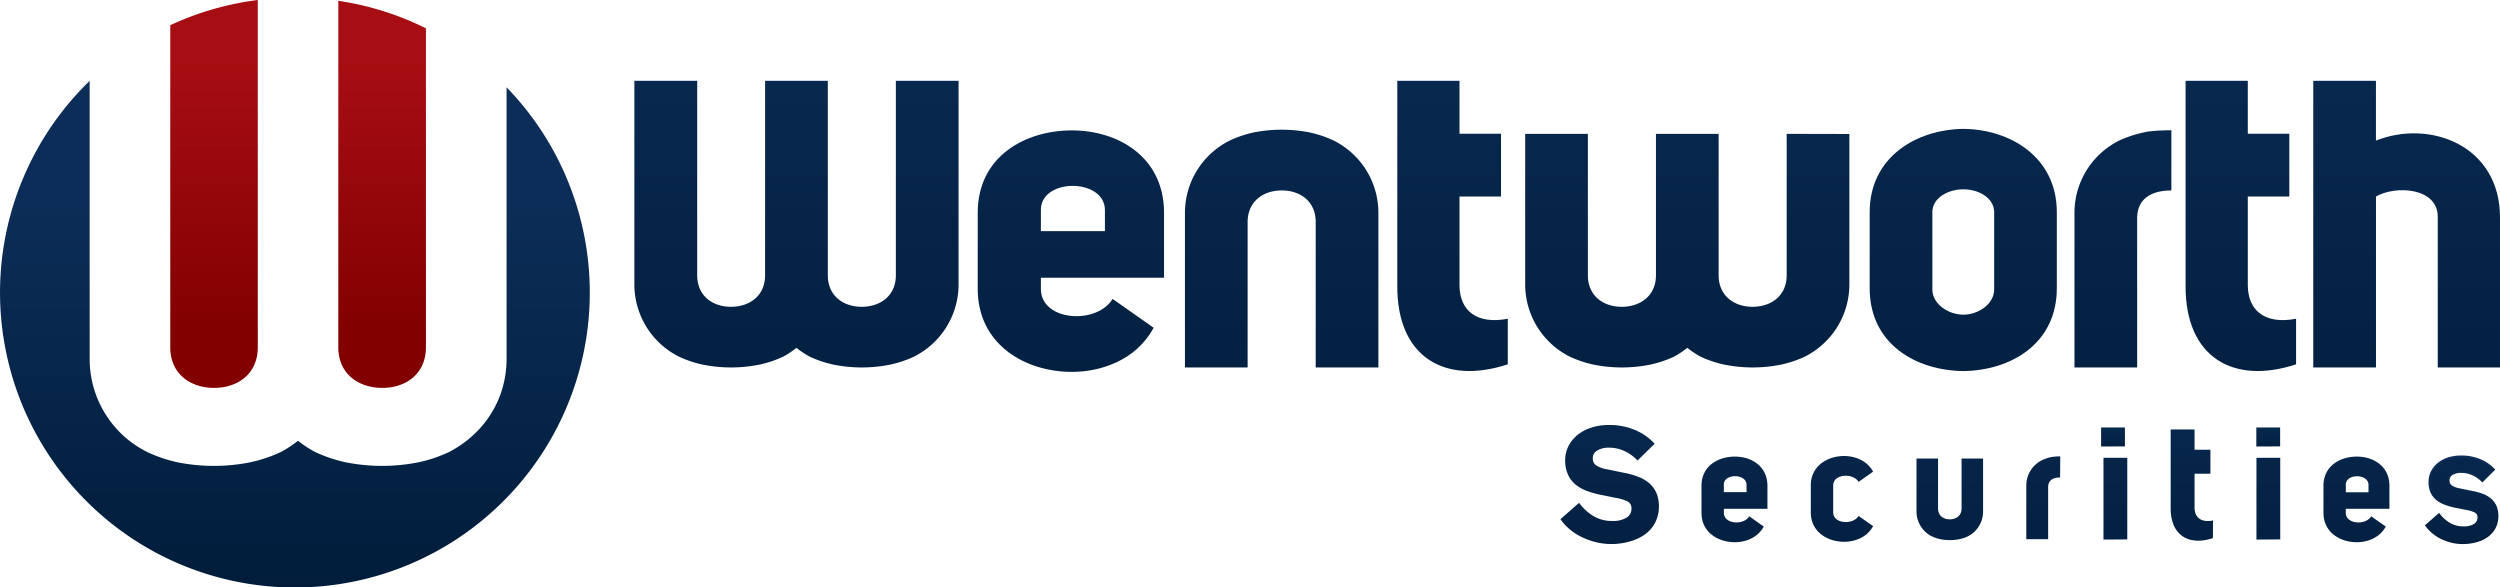
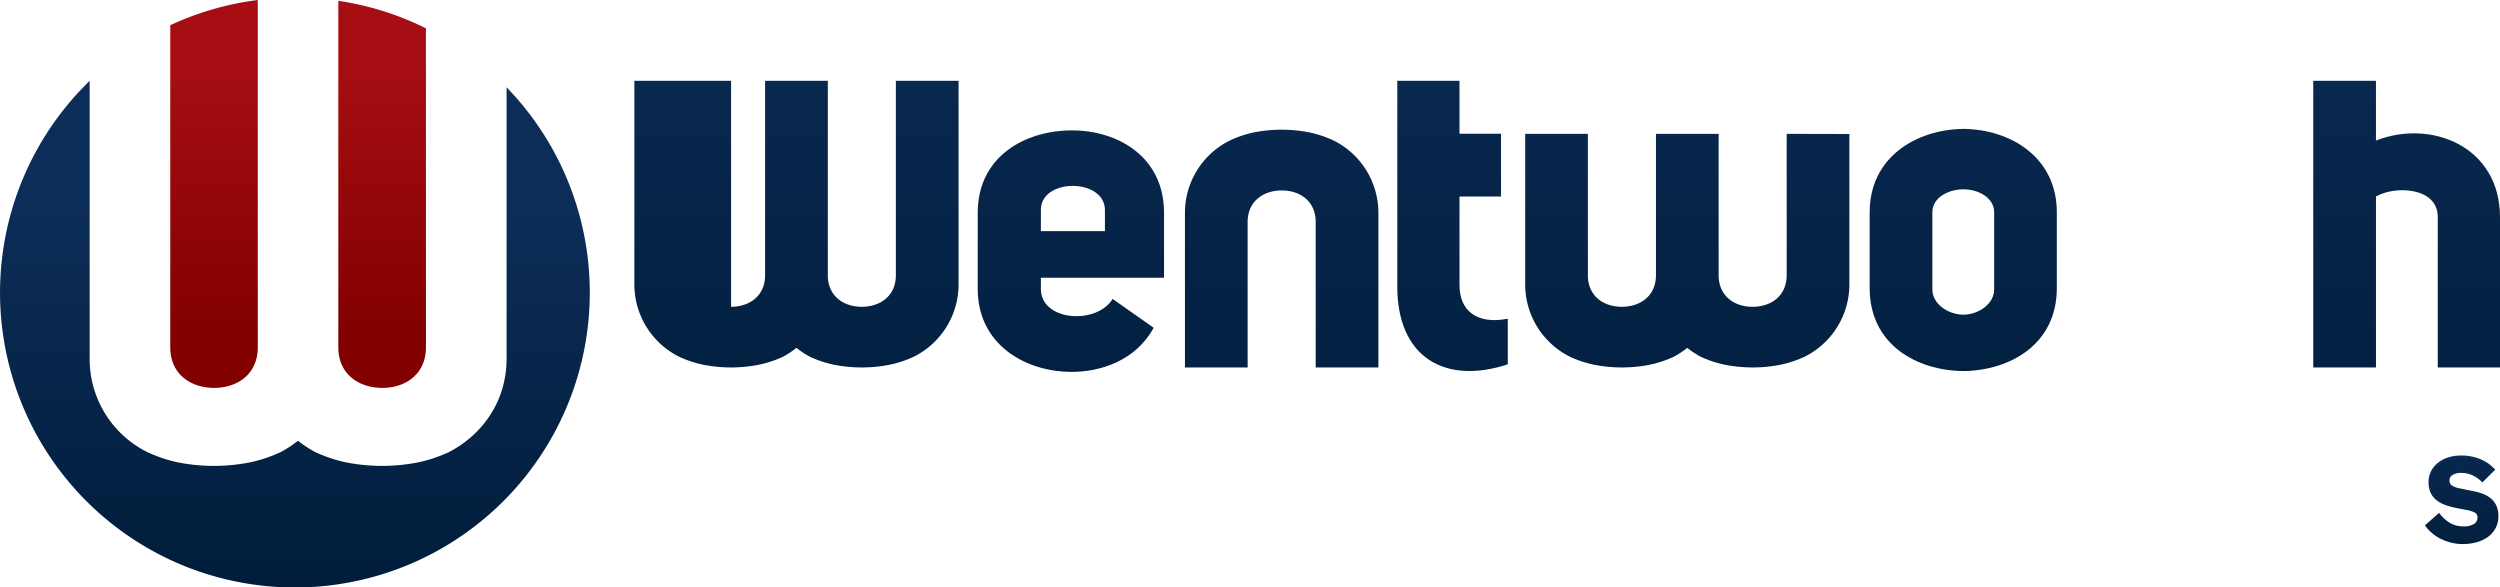
<svg xmlns="http://www.w3.org/2000/svg" xmlns:xlink="http://www.w3.org/1999/xlink" id="Layer_1" data-name="Layer 1" viewBox="0 0 849.83 199.68">
  <defs>
    <style>.cls-1{fill:url(#New_Gradient_Swatch_1);}.cls-2{fill:url(#linear-gradient);}.cls-3{fill:url(#linear-gradient-2);}.cls-4{fill:url(#New_Gradient_Swatch_1-2);}.cls-5{fill:url(#New_Gradient_Swatch_1-3);}.cls-6{fill:url(#New_Gradient_Swatch_1-4);}.cls-7{fill:url(#New_Gradient_Swatch_1-5);}.cls-8{fill:url(#New_Gradient_Swatch_1-6);}.cls-9{fill:url(#New_Gradient_Swatch_1-7);}.cls-10{fill:url(#New_Gradient_Swatch_1-8);}.cls-11{fill:url(#New_Gradient_Swatch_1-9);}.cls-12{fill:url(#New_Gradient_Swatch_1-10);}.cls-13{fill:url(#New_Gradient_Swatch_1-11);}.cls-14{fill:url(#New_Gradient_Swatch_1-12);}.cls-15{fill:url(#New_Gradient_Swatch_1-13);}.cls-16{fill:url(#New_Gradient_Swatch_1-14);}.cls-17{fill:url(#New_Gradient_Swatch_1-15);}</style>
    <linearGradient id="New_Gradient_Swatch_1" x1="100.25" y1="69.48" x2="100.25" y2="202.28" gradientUnits="userSpaceOnUse">
      <stop offset="0" stop-color="#0c2d57" />
      <stop offset="1" stop-color="#001c3a" />
    </linearGradient>
    <linearGradient id="linear-gradient" x1="72.76" y1="20.01" x2="72.76" y2="113.89" gradientUnits="userSpaceOnUse">
      <stop offset="0" stop-color="#a70e13" />
      <stop offset="1" stop-color="#820000" />
    </linearGradient>
    <linearGradient id="linear-gradient-2" x1="129.92" y1="20.01" x2="129.92" y2="113.89" xlink:href="#linear-gradient" />
    <linearGradient id="New_Gradient_Swatch_1-2" x1="364.03" y1="-34.52" x2="364.03" y2="179.6" xlink:href="#New_Gradient_Swatch_1" />
    <linearGradient id="New_Gradient_Swatch_1-3" x1="493.76" y1="-34.53" x2="493.76" y2="179.6" xlink:href="#New_Gradient_Swatch_1" />
    <linearGradient id="New_Gradient_Swatch_1-4" x1="667.37" y1="-34.53" x2="667.37" y2="179.6" xlink:href="#New_Gradient_Swatch_1" />
    <linearGradient id="New_Gradient_Swatch_1-5" x1="761.73" y1="-34.53" x2="761.73" y2="179.6" xlink:href="#New_Gradient_Swatch_1" />
    <linearGradient id="New_Gradient_Swatch_1-6" x1="818.09" y1="-34.53" x2="818.09" y2="179.6" xlink:href="#New_Gradient_Swatch_1" />
    <linearGradient id="New_Gradient_Swatch_1-7" x1="721.65" y1="-34.53" x2="721.65" y2="179.6" xlink:href="#New_Gradient_Swatch_1" />
    <linearGradient id="New_Gradient_Swatch_1-8" x1="435.68" y1="-34.53" x2="435.68" y2="179.6" xlink:href="#New_Gradient_Swatch_1" />
    <linearGradient id="New_Gradient_Swatch_1-9" x1="270.74" y1="-34.52" x2="270.74" y2="179.6" xlink:href="#New_Gradient_Swatch_1" />
    <linearGradient id="New_Gradient_Swatch_1-10" x1="573.56" y1="-34.52" x2="573.56" y2="179.6" xlink:href="#New_Gradient_Swatch_1" />
    <linearGradient id="New_Gradient_Swatch_1-11" x1="718.28" y1="141.25" x2="718.28" y2="155.27" xlink:href="#New_Gradient_Swatch_1" />
    <linearGradient id="New_Gradient_Swatch_1-12" x1="771.04" y1="141.25" x2="771.04" y2="155.27" xlink:href="#New_Gradient_Swatch_1" />
    <linearGradient id="New_Gradient_Swatch_1-13" x1="671.37" y1="105.76" x2="671.37" y2="211.09" xlink:href="#New_Gradient_Swatch_1" />
    <linearGradient id="New_Gradient_Swatch_1-14" x1="836.86" y1="127.14" x2="836.86" y2="203.53" xlink:href="#New_Gradient_Swatch_1" />
    <linearGradient id="New_Gradient_Swatch_1-15" x1="836.8" y1="154.88" x2="836.8" y2="184.94" xlink:href="#New_Gradient_Swatch_1" />
  </defs>
  <path class="cls-1" d="M172.2,29.67V121.9c0,14.79-8.48,26-19.52,31.74A47.8,47.8,0,0,1,142,157.2a63.36,63.36,0,0,1-24.24,0,48.41,48.41,0,0,1-10.65-3.56,38,38,0,0,1-5.81-3.81,38.47,38.47,0,0,1-5.81,3.81,47.8,47.8,0,0,1-10.66,3.56,63.36,63.36,0,0,1-24.24,0A48.49,48.49,0,0,1,50,153.64,35.31,35.31,0,0,1,30.48,121.9V27.49A100.24,100.24,0,1,0,172.2,29.67Z" />
  <path class="cls-2" d="M72.76,131.86c8.09,0,14.87-4.79,14.87-13.8V0A100,100,0,0,0,57.88,8.57V118.06C57.88,127.07,64.66,131.83,72.76,131.86Z" />
  <path class="cls-3" d="M129.92,131.86c8.09,0,14.87-4.79,14.87-13.8V9.63A99.35,99.35,0,0,0,115,.28V118.06C115,127.07,121.82,131.83,129.92,131.86Z" />
  <path class="cls-4" d="M392.16,111.42c-6.13,11.34-18.4,15-27.75,15-16,0-32.05-9.35-32.05-28.21V72.32c0-19.16,16.1-28,32.05-28,15.48,0,31.28,8.89,31.28,28V94.4H353.83v3.83c0,11,19,12.27,24.38,3.38Zm-16.56-40c0-11-22.08-11-21.77.16v7H375.6Z" />
  <path class="cls-5" d="M512.54,123.84c-21.16,7-37.72-2.15-37.56-26.83V27.47h21.15v18h14.11V66.8H496.13V96.86c0,9,6.13,13.48,16.41,11.49Z" />
  <path class="cls-6" d="M667.45,43.81c15.79.15,31.73,9.5,31.73,28.36V97.93c0,19.16-15.94,28-31.73,28.21-15.94-.17-31.89-9-31.89-28.21V72.17C635.56,53.31,651.51,44,667.45,43.81ZM656.87,72.17V98.38c0,5.06,5.52,8.59,10.58,8.59,4.91,0,10.43-3.53,10.43-8.59V72.17c0-5.07-5.52-7.82-10.43-7.82C662.39,64.35,656.87,67.1,656.87,72.17Z" />
-   <path class="cls-7" d="M780.51,123.84c-21.15,7-37.72-2.15-37.56-26.83V27.47H764.1v18h14.11V66.8H764.1V96.86c0,9,6.14,13.48,16.41,11.49Z" />
  <path class="cls-8" d="M807.66,27.47V47.79c18.56-7.35,42.17,1.84,42.17,26.07v51.05H828.67V73.7c0-10-14.41-10.73-21-6.9v58.11H786.35V27.47Z" />
-   <path class="cls-9" d="M738.12,44.27c-2.28,0-7.61.18-9.33.76h-.16a40.72,40.72,0,0,0-8.27,2.76,27.45,27.45,0,0,0-15.18,24.69v52.43h21.31V74.21c0-7,5.31-9.47,11.63-9.47Z" />
  <path class="cls-10" d="M453.39,47.79A38.22,38.22,0,0,0,445.1,45a49.15,49.15,0,0,0-18.84,0A37.86,37.86,0,0,0,418,47.79,27.46,27.46,0,0,0,402.8,72.48v52.43h21.31V75.47c0-7,5.27-10.71,11.57-10.73s11.57,3.71,11.57,10.73v49.44h21.31V72.48A27.46,27.46,0,0,0,453.39,47.79Z" />
-   <path class="cls-11" d="M304.53,27.47V93.56c0,7-5.27,10.71-11.56,10.73s-11.57-3.72-11.57-10.73V27.47H260.08V93.56c0,7-5.27,10.71-11.56,10.73S237,100.57,237,93.56V27.47H215.64V96.55a27.47,27.47,0,0,0,15.17,24.69,37.6,37.6,0,0,0,8.28,2.75,48.8,48.8,0,0,0,18.85,0,37.42,37.42,0,0,0,8.28-2.75,29.85,29.85,0,0,0,4.52-3,29.85,29.85,0,0,0,4.52,3,37.42,37.42,0,0,0,8.28,2.75,48.8,48.8,0,0,0,18.85,0,37.25,37.25,0,0,0,8.28-2.75,27.48,27.48,0,0,0,15.18-24.69V27.47Z" />
+   <path class="cls-11" d="M304.53,27.47V93.56c0,7-5.27,10.71-11.56,10.73s-11.57-3.72-11.57-10.73V27.47H260.08V93.56c0,7-5.27,10.71-11.56,10.73V27.47H215.64V96.55a27.47,27.47,0,0,0,15.17,24.69,37.6,37.6,0,0,0,8.28,2.75,48.8,48.8,0,0,0,18.85,0,37.42,37.42,0,0,0,8.28-2.75,29.85,29.85,0,0,0,4.52-3,29.85,29.85,0,0,0,4.52,3,37.42,37.42,0,0,0,8.28,2.75,48.8,48.8,0,0,0,18.85,0,37.25,37.25,0,0,0,8.28-2.75,27.48,27.48,0,0,0,15.18-24.69V27.47Z" />
  <path class="cls-12" d="M607.35,45.5V93.56c0,7-5.27,10.71-11.56,10.73s-11.57-3.72-11.57-10.73V45.5H562.91V93.56c0,7-5.28,10.71-11.58,10.73s-11.56-3.72-11.56-10.73V45.5H518.46V96.55a27.47,27.47,0,0,0,15.17,24.69,37.51,37.51,0,0,0,8.29,2.75,48.75,48.75,0,0,0,18.84,0,37.42,37.42,0,0,0,8.28-2.75,29.85,29.85,0,0,0,4.52-3,30.35,30.35,0,0,0,4.52,3,37.42,37.42,0,0,0,8.28,2.75,48.8,48.8,0,0,0,18.85,0,37.42,37.42,0,0,0,8.28-2.75,27.47,27.47,0,0,0,15.17-24.69v-51Z" />
-   <path class="cls-13" d="M714.23,151.77v-6.46h8.1v6.44Z" />
-   <path class="cls-14" d="M767,151.77v-6.46h8.09v6.44Z" />
-   <path class="cls-15" d="M599.56,179c-2.17,4-6.51,5.32-9.82,5.32-5.65,0-11.35-3.31-11.35-10v-9.18c0-6.78,5.7-9.93,11.35-9.93,5.48,0,11.07,3.15,11.07,9.93v7.82H586v1.36c0,3.91,6.73,4.34,8.63,1.19ZM593.7,164.8c0-3.91-7.82-3.91-7.71,0v2.5h7.71ZM811,179c-2.17,4-6.52,5.32-9.83,5.32-5.65,0-11.35-3.31-11.35-10v-9.18c0-6.78,5.7-9.93,11.35-9.93,5.49,0,11.08,3.15,11.08,9.93v7.82H797.41v1.36c0,3.91,6.74,4.34,8.64,1.19Zm-5.87-14.17c0-3.91-7.82-3.91-7.71,0v2.5h7.71Zm-52.89,18.09c-8.09,2.69-14.42-.82-14.36-10.26V146H746v6.89h5.39v8.15H746v11.5c0,3.46,2.34,5.16,6.27,4.39Zm-37.2.5v-27.8h8.09v27.74Zm52,0v-27.8h8.09v27.74Zm-66.69-28.27a16.57,16.57,0,0,0-3.26.26h0a14,14,0,0,0-2.89,1A9.55,9.55,0,0,0,688.8,165v18.3h7.43v-17.7c0-2.45,1.85-3.3,4.06-3.3Zm-43.61,27.19a13.24,13.24,0,0,0,2.85.95,17,17,0,0,0,6.47,0,13.15,13.15,0,0,0,2.84-.95,9.42,9.42,0,0,0,5.21-8.48v-18h-7.31v17c0,2.41-1.81,3.68-4,3.68s-4-1.27-4-3.68v-17h-7.32v18A9.44,9.44,0,0,0,656.68,182.31ZM615.55,165v9.17c0,6.68,5.71,10,11.35,10,3.31,0,7.66-1.3,9.83-5.32l-4.94-3.47c-1.9,3.15-8.63,2.71-8.63-1.2v-7m0,4.71V165c0-3.91,6.73-4.34,8.63-1.19l4.94-3.48c-2.17-4-6.52-5.32-9.83-5.32-5.64,0-11.35,3.32-11.35,10v9.18m-58.79-18.14a15,15,0,0,0-4.4-3.05,12.69,12.69,0,0,0-5.29-1.13,7.76,7.76,0,0,0-4.27,1.05,3.22,3.22,0,0,0-1.62,2.85,3.16,3.16,0,0,0,1.26,2.76A10.06,10.06,0,0,0,546.3,160l6.06,1.25a25.56,25.56,0,0,1,4.68,1.35,12.18,12.18,0,0,1,3.55,2.15,9,9,0,0,1,2.26,3.13,10.94,10.94,0,0,1,.79,4.37,11.24,11.24,0,0,1-1.21,5.31,11.06,11.06,0,0,1-3.33,3.87,15.71,15.71,0,0,1-5,2.37,22.88,22.88,0,0,1-6.2.82,21.66,21.66,0,0,1-6-.79,23.8,23.8,0,0,1-4.87-2,18.48,18.48,0,0,1-3.67-2.59,17.78,17.78,0,0,1-2.39-2.66l5.78-5.08a17.11,17.11,0,0,0,4.6,4.18,12.32,12.32,0,0,0,6.74,1.8,9,9,0,0,0,5.1-1.21,3.84,3.84,0,0,0,1.79-3.35,2.86,2.86,0,0,0-1.52-2.76,14.08,14.08,0,0,0-4.1-1.24l-4.85-1a33.19,33.19,0,0,1-4.76-1.29,13.49,13.49,0,0,1-3.8-2.09,8.8,8.8,0,0,1-2.53-3.24,11.14,11.14,0,0,1-.91-4.76,10.27,10.27,0,0,1,1.1-4.74,11.66,11.66,0,0,1,3-3.69,14,14,0,0,1,4.57-2.39,18.5,18.5,0,0,1,5.73-.85,21.85,21.85,0,0,1,8.84,1.68,18.52,18.52,0,0,1,6.25,4.31Zm-8.87,28.88a21.63,21.63,0,0,1-6.07-.81,24.35,24.35,0,0,1-5-2,19.19,19.19,0,0,1-3.74-2.64,18.55,18.55,0,0,1-2.44-2.72l-.2-.27,6.34-5.56.24.32a16.69,16.69,0,0,0,4.5,4.09,12,12,0,0,0,6.54,1.75,8.75,8.75,0,0,0,4.89-1.15,3.46,3.46,0,0,0,1.63-3.05,2.48,2.48,0,0,0-1.32-2.43,14,14,0,0,0-4-1.21l-4.86-1a32.19,32.19,0,0,1-4.82-1.31,13.94,13.94,0,0,1-3.9-2.14,9.32,9.32,0,0,1-2.63-3.38,11.49,11.49,0,0,1-1-4.91,10.75,10.75,0,0,1,1.14-4.91,12,12,0,0,1,3.13-3.81,14.52,14.52,0,0,1,4.69-2.45,19,19,0,0,1,5.84-.87,22.25,22.25,0,0,1,9,1.72,18.84,18.84,0,0,1,6.37,4.39l.24.27-5.8,5.69-.26-.26a14.7,14.7,0,0,0-4.3-3,12.22,12.22,0,0,0-5.13-1.1,7.43,7.43,0,0,0-4.07,1,2.85,2.85,0,0,0-1.45,2.54,2.77,2.77,0,0,0,1.11,2.46,9.77,9.77,0,0,0,3.71,1.35l6.06,1.25a25.43,25.43,0,0,1,4.74,1.37,12.5,12.5,0,0,1,3.67,2.21,9.31,9.31,0,0,1,2.34,3.26,11.33,11.33,0,0,1,.83,4.52,11.71,11.71,0,0,1-1.25,5.48,11.53,11.53,0,0,1-3.44,4,16.12,16.12,0,0,1-5.13,2.42A22.84,22.84,0,0,1,547.89,184.94Zm-16.41-8.34a20.06,20.06,0,0,0,2.15,2.34,18.7,18.7,0,0,0,3.59,2.54,23.68,23.68,0,0,0,4.8,1.94,21,21,0,0,0,5.87.78,22.6,22.6,0,0,0,6.1-.8,15.6,15.6,0,0,0,4.89-2.32,10.77,10.77,0,0,0,3.23-3.74,11,11,0,0,0,1.17-5.14,10.57,10.57,0,0,0-.77-4.22,8.71,8.71,0,0,0-2.16-3,11.81,11.81,0,0,0-3.45-2.07,24.79,24.79,0,0,0-4.61-1.34l-6.07-1.25a10.27,10.27,0,0,1-4-1.47,3.53,3.53,0,0,1-1.42-3.06,3.6,3.6,0,0,1,1.79-3.16,8.16,8.16,0,0,1,4.47-1.11,12.88,12.88,0,0,1,5.44,1.17,15.49,15.49,0,0,1,4.25,2.86l4.77-4.67a18.33,18.33,0,0,0-5.88-4,21.62,21.62,0,0,0-8.69-1.65,18.44,18.44,0,0,0-5.62.83,14,14,0,0,0-4.45,2.33A11.15,11.15,0,0,0,534,152a9.92,9.92,0,0,0-1.06,4.57,10.72,10.72,0,0,0,.88,4.6,8.43,8.43,0,0,0,2.42,3.11,13,13,0,0,0,3.7,2,31.45,31.45,0,0,0,4.7,1.28l4.85,1a14.47,14.47,0,0,1,4.2,1.27,3.2,3.2,0,0,1,1.72,3.09,4.22,4.22,0,0,1-2,3.66,9.51,9.51,0,0,1-5.31,1.27,12.67,12.67,0,0,1-6.94-1.86,17.66,17.66,0,0,1-4.45-4Z" />
  <path class="cls-16" d="M843.84,163.51a10.93,10.93,0,0,0-3.26-2.25,9.24,9.24,0,0,0-3.9-.84,5.84,5.84,0,0,0-3.16.77,2.41,2.41,0,0,0-1.19,2.11,2.33,2.33,0,0,0,.93,2,7.42,7.42,0,0,0,2.85,1l4.47.92a19.39,19.39,0,0,1,3.46,1,9.08,9.08,0,0,1,2.63,1.59,6.63,6.63,0,0,1,1.66,2.31,8,8,0,0,1,.59,3.23,8.36,8.36,0,0,1-.89,3.92,8.27,8.27,0,0,1-2.46,2.86,11.62,11.62,0,0,1-3.7,1.75,16.57,16.57,0,0,1-4.58.61,15.86,15.86,0,0,1-4.42-.59,17.35,17.35,0,0,1-3.6-1.46,13.89,13.89,0,0,1-2.7-1.91,12.63,12.63,0,0,1-1.77-2l4.27-3.75a12.57,12.57,0,0,0,3.4,3.09,9,9,0,0,0,5,1.33,6.69,6.69,0,0,0,3.77-.89,2.86,2.86,0,0,0,1.32-2.48,2.12,2.12,0,0,0-1.12-2,10.62,10.62,0,0,0-3-.91l-3.58-.71a23.32,23.32,0,0,1-3.52-1,9.87,9.87,0,0,1-2.81-1.54,6.61,6.61,0,0,1-1.87-2.4,8.17,8.17,0,0,1-.67-3.51,7.58,7.58,0,0,1,.81-3.5,8.5,8.5,0,0,1,2.24-2.73,10.49,10.49,0,0,1,3.37-1.77,14.11,14.11,0,0,1,4.24-.62,16.12,16.12,0,0,1,6.53,1.24,13.57,13.57,0,0,1,4.61,3.19Z" />
  <path class="cls-17" d="M837.29,184.94a16.15,16.15,0,0,1-4.52-.6,18.37,18.37,0,0,1-3.67-1.49,14.11,14.11,0,0,1-2.78-2,12.93,12.93,0,0,1-1.82-2l-.19-.27,4.82-4.24.24.32a12.41,12.41,0,0,0,3.29,3,8.74,8.74,0,0,0,4.79,1.27,6.29,6.29,0,0,0,3.56-.83,2.47,2.47,0,0,0,1.16-2.17,1.73,1.73,0,0,0-.93-1.71,10.27,10.27,0,0,0-2.92-.88l-3.59-.71a24.68,24.68,0,0,1-3.57-1,10.06,10.06,0,0,1-2.91-1.6,6.94,6.94,0,0,1-2-2.53,8.61,8.61,0,0,1-.71-3.67,8,8,0,0,1,.85-3.66,8.79,8.79,0,0,1,2.34-2.85,10.85,10.85,0,0,1,3.49-1.84,14.5,14.5,0,0,1,4.34-.64,16.62,16.62,0,0,1,6.68,1.27,13.94,13.94,0,0,1,4.74,3.28l.24.26L843.84,164l-.26-.26a10.9,10.9,0,0,0-3.15-2.18,9,9,0,0,0-3.75-.8,5.43,5.43,0,0,0-3,.72,2,2,0,0,0-1,1.79,2,2,0,0,0,.78,1.74,7.09,7.09,0,0,0,2.71,1l4.48.92a20.32,20.32,0,0,1,3.52,1,9.5,9.5,0,0,1,2.73,1.65,7.21,7.21,0,0,1,1.76,2.45,8.46,8.46,0,0,1,.62,3.38,8.49,8.49,0,0,1-3.51,7.07,11.8,11.8,0,0,1-3.81,1.81A17.24,17.24,0,0,1,837.29,184.94Zm-12-6.24a13.86,13.86,0,0,0,1.52,1.64,13.18,13.18,0,0,0,2.63,1.86,17.22,17.22,0,0,0,3.53,1.43,15.39,15.39,0,0,0,4.31.57,16.48,16.48,0,0,0,4.47-.59,11.35,11.35,0,0,0,3.59-1.69,7.74,7.74,0,0,0,3.2-6.48,7.76,7.76,0,0,0-.55-3.09,6.54,6.54,0,0,0-1.58-2.19,8.74,8.74,0,0,0-2.52-1.51,17.85,17.85,0,0,0-3.39-1l-4.48-.92a7.84,7.84,0,0,1-3-1.11A2.67,2.67,0,0,1,832,163.3a2.77,2.77,0,0,1,1.36-2.42,6.22,6.22,0,0,1,3.36-.83,9.71,9.71,0,0,1,4.06.87,11.75,11.75,0,0,1,3.1,2.07l3.38-3.32a13.3,13.3,0,0,0-4.24-2.84,15.9,15.9,0,0,0-6.39-1.21,13.56,13.56,0,0,0-4.11.61,10.09,10.09,0,0,0-3.26,1.7,8.12,8.12,0,0,0-2.14,2.61,7.25,7.25,0,0,0-.77,3.33,7.81,7.81,0,0,0,.64,3.36,6.15,6.15,0,0,0,1.76,2.26,9.61,9.61,0,0,0,2.7,1.49,23.53,23.53,0,0,0,3.46.93l3.59.71a10.78,10.78,0,0,1,3.12,1,2.44,2.44,0,0,1,1.33,2.36,3.19,3.19,0,0,1-1.49,2.78,7,7,0,0,1-4,1,9.5,9.5,0,0,1-5.18-1.39,13.35,13.35,0,0,1-3.25-2.86Z" />
</svg>